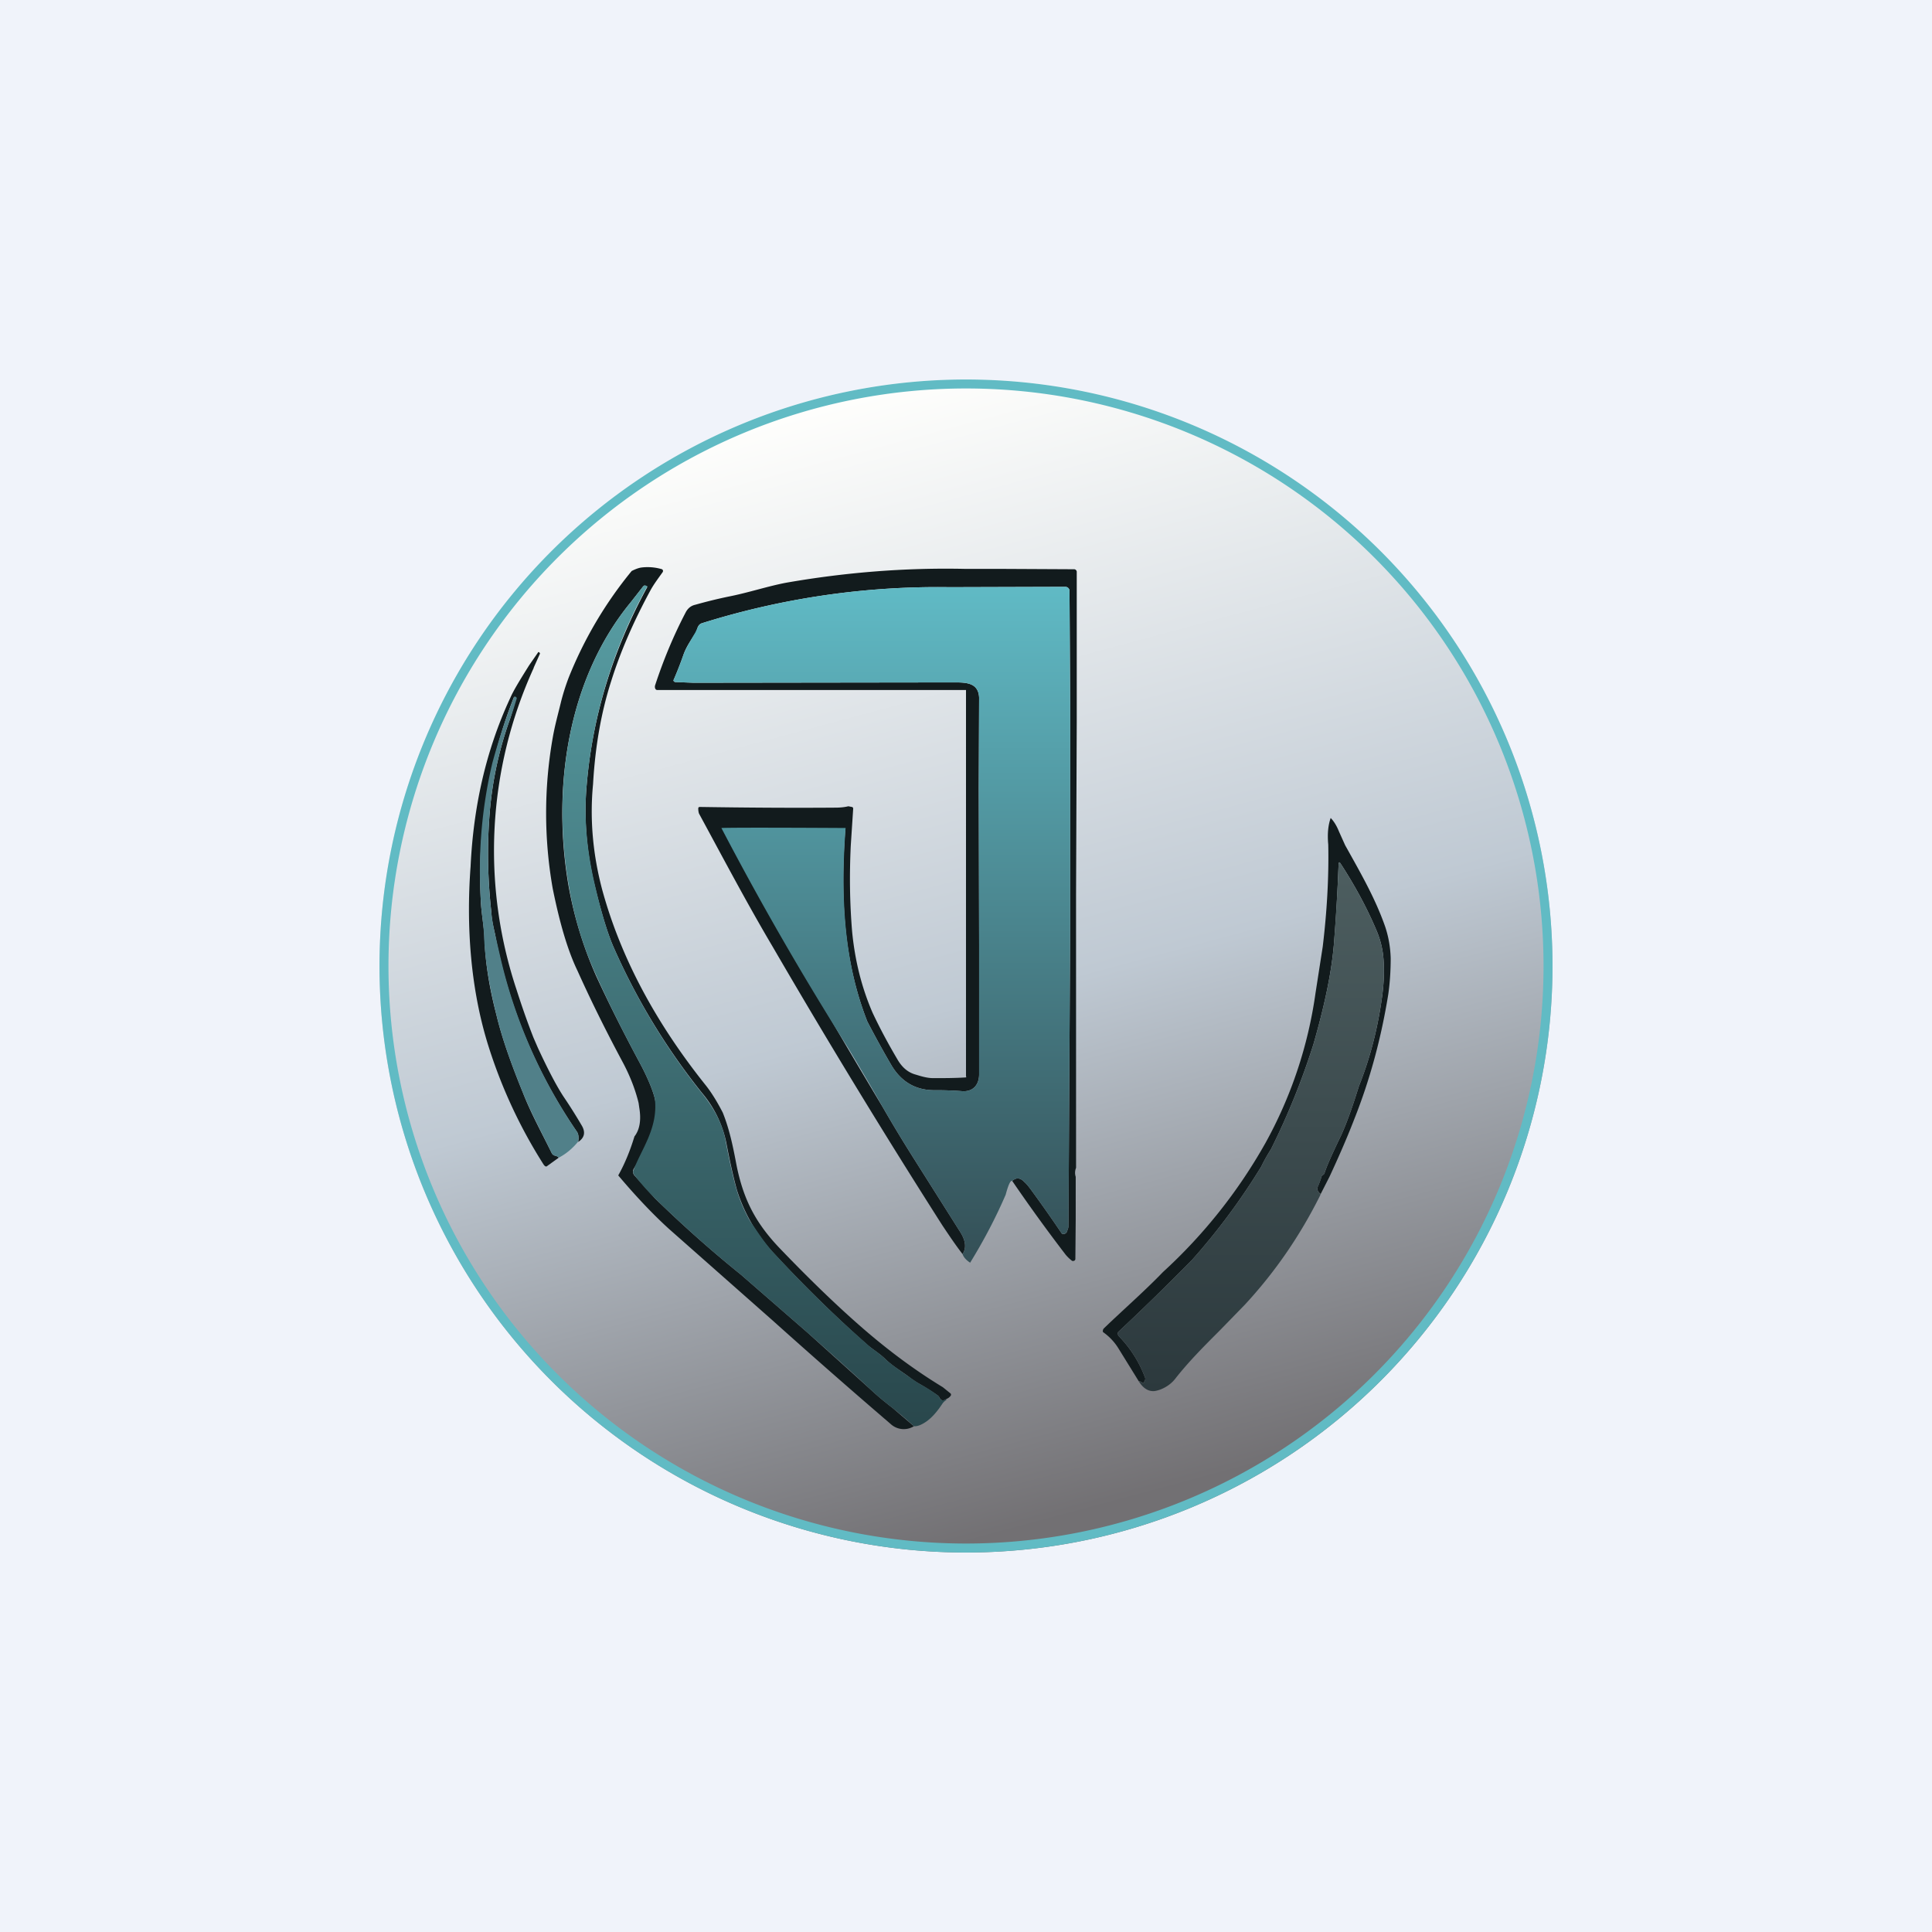
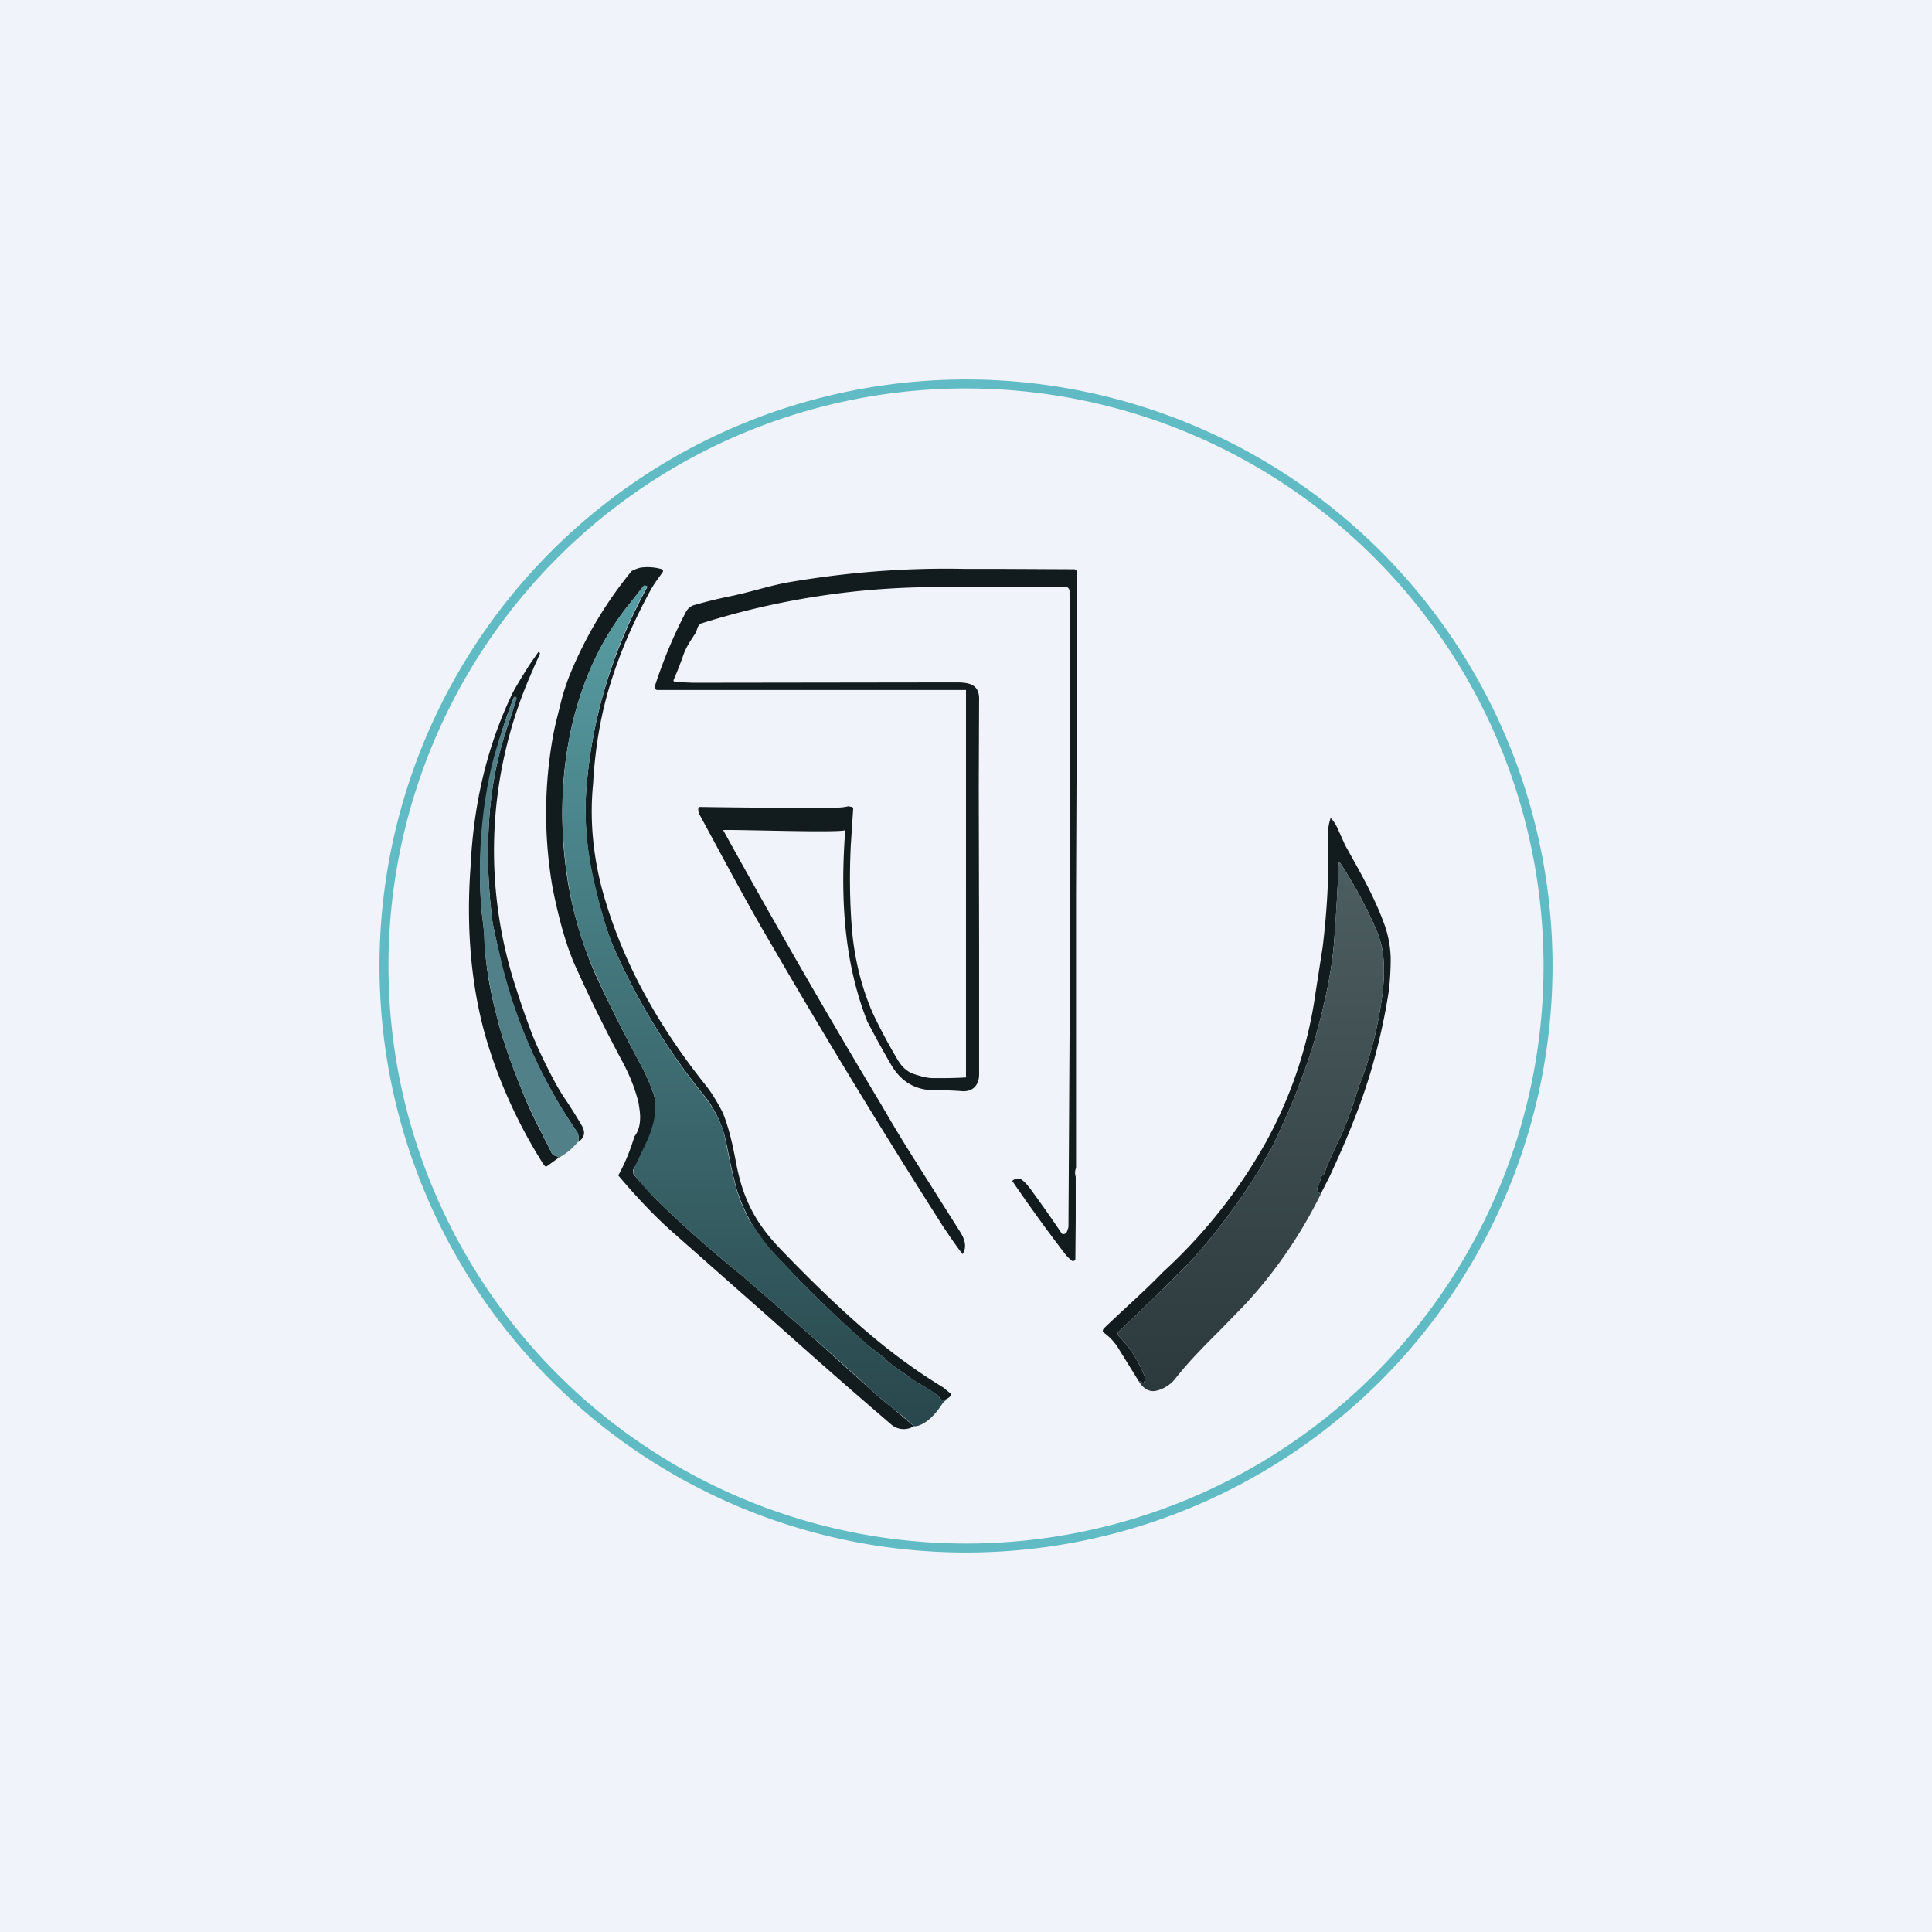
<svg xmlns="http://www.w3.org/2000/svg" width="56" height="56" viewBox="0 0 56 56">
  <path fill="#F0F3FA" d="M0 0h56v56H0z" />
-   <path d="M45 28a17 17 0 1 1-34 0 17 17 0 0 1 34 0Z" fill="url(#axd24iix3)" />
  <path fill-rule="evenodd" d="M28 44.74a16.74 16.74 0 1 0 0-33.48 16.74 16.74 0 0 0 0 33.48Zm0 .26a17 17 0 1 0 0-34 17 17 0 0 0 0 34Z" fill="#61BBC4" />
  <path d="M17.19 22.73c-.1 1.03 0 2.05.26 3.04.57 2.1 1.65 3.99 3 5.68.16.2.33.47.5.8.2.5.3 1 .4 1.53.2.99.55 1.66 1.23 2.38.9.94 1.74 1.75 2.52 2.42.7.6 1.44 1.15 2.23 1.63l.21.17c.03.02.03.05.02.07a.26.26 0 0 1-.13.1.22.22 0 0 1-.08.04c-.03 0-.06 0-.08-.03a.15.15 0 0 1-.04-.05.16.16 0 0 0-.06-.07 6.02 6.02 0 0 0-.54-.34 2.4 2.4 0 0 1-.28-.19c-.23-.17-.47-.31-.67-.5-.18-.18-.38-.29-.56-.45-.94-.83-1.82-1.7-2.66-2.6a4.83 4.83 0 0 1-1.1-1.87c-.1-.36-.2-.81-.31-1.38a3.25 3.25 0 0 0-.7-1.43 18.99 18.99 0 0 1-2.58-4.26c-.17-.4-.37-1.05-.58-1.96-.2-.92-.26-1.8-.19-2.64.16-2.01.75-3.95 1.76-5.8l-.01-.03-.03-.01c-.03-.02-.06 0-.08.02l-.36.46c-1.85 2.25-2.28 5.44-1.8 8.22.17.94.44 1.8.8 2.61.35.76.77 1.6 1.27 2.53.23.43.37.78.43 1.02.07.33.05.72-.08 1.17a.46.46 0 0 1-.05.08c-.02.02-.02.02-.02 0l-.01-.02c-.02 0-.03 0-.03.02l-.05.15-.36.62a.17.17 0 0 0 0 .2l.6.67c.8.78 1.63 1.52 2.5 2.22l1.93 1.68 1.84 1.66c.16.15.36.32.62.52l.62.53a.56.56 0 0 1-.68-.07 205.9 205.9 0 0 1-3.42-3l-3-2.65c-.44-.4-.93-.91-1.47-1.55.18-.32.34-.7.47-1.13.15-.19.2-.47.14-.83l-.02-.14c-.1-.41-.26-.81-.47-1.2-.46-.86-.9-1.74-1.3-2.63-.29-.6-.52-1.4-.72-2.39a12.58 12.58 0 0 1 0-4.36c.06-.35.15-.67.23-1 .06-.25.14-.5.23-.74a11.71 11.71 0 0 1 1.83-3.1c.12-.06.21-.09.28-.1a1.46 1.46 0 0 1 .6.05l.02.02a.06.06 0 0 1 0 .06c-.12.17-.25.34-.35.52-.5.92-.88 1.8-1.14 2.63-.3.93-.47 1.93-.53 3Z" fill="#121B1D" />
  <path d="M28 16.49h1.14l1.98.01a.08.08 0 0 1 .09.09v4.3l-.02 5.05v7.91a.38.38 0 0 0-.01.26v1.23l-.01 1.15c0 .03-.02.05-.05.06h-.04a1.16 1.16 0 0 1-.19-.18 48.2 48.2 0 0 1-1.55-2.14c.11-.1.23-.1.35.03.07.06.13.14.19.22a39.94 39.94 0 0 1 .9 1.28.11.11 0 0 0 .15-.07l.02-.06a.23.23 0 0 0 .02-.1l.05-8.79V20.5L31 17.12a.12.12 0 0 0-.12-.11l-3.36.01a22.8 22.8 0 0 0-7.16 1.04c-.15.04-.14.18-.2.29-.13.2-.27.4-.35.63a10.45 10.45 0 0 1-.29.74.06.06 0 0 0 .06.05l.52.02 7.55-.01c.34 0 .71 0 .73.44l-.01 2.6.01 4.57v3.75c0 .3-.17.5-.47.49a9.77 9.77 0 0 0-.8-.03c-.57.01-.99-.25-1.27-.72-.24-.41-.47-.83-.7-1.27-.7-1.78-.78-3.67-.64-5.55-.1.09-3.17-.02-3.54 0a257.1 257.1 0 0 0 4.62 8.02 43 43 0 0 0 .9 1.49l1.34 2.12c.17.26.2.48.08.66-.18-.23-.37-.51-.59-.84a230.22 230.22 0 0 1-4.92-8.08c-.74-1.25-1.43-2.56-2.13-3.85a.45.45 0 0 1-.02-.15c0-.03.02-.04.05-.04 1.31.02 2.62.03 3.92.02.18 0 .3-.02.38-.04l.1.02c.02 0 .04.02.04.05l-.07 1.07c-.04.84-.03 1.67.04 2.5.08.82.27 1.6.59 2.34.22.47.47.93.73 1.37.13.22.3.37.53.43.16.05.33.1.5.1.31 0 .63 0 .94-.02.03 0 .01-.02.01-.05V20h-8.95c-.06 0-.08-.08-.06-.14.24-.73.53-1.43.88-2.1.06-.12.15-.2.28-.23.32-.09.64-.17.98-.24.56-.11 1.13-.3 1.66-.4 1.72-.3 3.46-.44 5.21-.4ZM15.47 19.36a12.76 12.76 0 0 0-.5 9.32c.15.47.31.93.49 1.39l.13.3c.3.65.55 1.12.74 1.41.19.28.36.55.53.84.12.2.08.36-.1.48.02-.13.01-.23-.04-.3a14.9 14.9 0 0 1-2.37-5.72c-.05-.22-.1-.43-.11-.66-.1-.9-.12-1.8-.06-2.67a10.5 10.5 0 0 1 .6-2.9 6.98 6.98 0 0 0 .18-.64l-.02-.01h-.04a14.04 14.04 0 0 0-.96 5.97c.02.33.08.64.1.97.02.72.14 1.48.35 2.28.15.63.41 1.38.77 2.26.23.59.55 1.17.84 1.76l.06.05c.08.02.13.04.13.07l-.32.23c-.04.04-.07.02-.11-.03a14.5 14.5 0 0 1-1.59-3.4c-.53-1.66-.66-3.5-.53-5.24.08-1.7.43-3.34 1.15-4.89.1-.23.3-.55.55-.95l.25-.36a.03.03 0 0 1 .02-.02.03.03 0 0 1 .02.01l.02.02v.02l-.18.4Z" fill="#121B1D" />
  <path d="M16.75 33.1c-.15.18-.33.34-.56.46 0-.03-.05-.05-.13-.07a.09.09 0 0 1-.06-.05c-.29-.6-.6-1.17-.84-1.76-.36-.88-.62-1.63-.77-2.26-.2-.8-.33-1.56-.36-2.28-.01-.33-.07-.64-.09-.97-.09-1.39.02-2.74.33-4.05a19.16 19.16 0 0 1 .63-1.92h.06l.02.04c-.04.13-.1.34-.2.61a10.5 10.5 0 0 0-.6 2.9c-.06.87-.04 1.77.06 2.67.02.23.06.44.11.66l.15.65a14.9 14.9 0 0 0 2.22 5.07c.05.07.06.17.03.3Z" fill="#518089" />
  <path d="M38.57 23.71c.1.1.18.24.24.39l.18.4c.44.79.87 1.53 1.16 2.36.1.3.15.6.16.91 0 .35-.02.7-.07 1.05-.2 1.24-.52 2.45-.99 3.63-.22.57-.46 1.11-.71 1.65l-.26.51c-.08-.06-.11-.13-.09-.2a2.54 2.54 0 0 0 .12-.32.1.1 0 0 1 .03-.03.09.09 0 0 0 .05-.05c.07-.22.22-.55.43-.99.16-.32.35-.83.57-1.54.34-.85.56-1.74.68-2.66.05-.41.06-.79.02-1.14a2.6 2.6 0 0 0-.2-.73c-.28-.66-.63-1.3-1.04-1.93-.03-.04-.04-.03-.05.02a53.8 53.8 0 0 1-.14 2.37c-.07.8-.27 1.75-.59 2.86a21 21 0 0 1-1.23 3.04c-.1.16-.2.33-.28.5a18.76 18.76 0 0 1-2 2.7 73.86 73.86 0 0 1-2.15 2.1.11.11 0 0 0 .02.12c.34.35.59.75.76 1.2a.1.1 0 0 1 0 .07.5.5 0 0 0-.02.04c-.01.05-.03.06-.07.03a.13.13 0 0 0-.09-.03l-.6-.97a1.6 1.6 0 0 0-.44-.46c-.01-.04 0-.07.02-.1.57-.55 1.17-1.07 1.72-1.64a15.07 15.07 0 0 0 2.97-3.74 12.58 12.58 0 0 0 1.45-4.34l.21-1.35c.12-1 .18-1.99.16-2.96-.03-.32 0-.57.07-.77Z" fill="#121B1D" />
-   <path d="M31.02 23.6v-3.1L31 17.12a.12.12 0 0 0-.12-.11l-3.36.01a22.81 22.81 0 0 0-7.16 1.04c-.1.03-.13.1-.16.18l-.05.1a14 14 0 0 1-.06.1c-.1.18-.21.35-.28.54a10.45 10.45 0 0 1-.29.74.06.06 0 0 0 .03.04l.03.01.52.02 7.55-.01c.34 0 .71 0 .73.44l-.01 2.6.01 4.57v3.75c0 .3-.17.5-.47.49a9.81 9.81 0 0 0-.8-.03c-.57.01-.99-.25-1.27-.72-.24-.41-.47-.83-.7-1.27-.7-1.78-.77-3.72-.63-5.61 0 0-3.18-.02-3.6 0a88.97 88.97 0 0 0 3.67 6.37c.34.57.68 1.14 1 1.71a43 43 0 0 0 .9 1.49l1.34 2.12c.17.26.2.48.08.66.03.09.1.17.22.25.4-.65.74-1.3 1.03-1.97.08-.3.14-.42.19-.4.11-.1.23-.1.35.03.07.06.13.14.19.22a39.94 39.94 0 0 1 .9 1.28.12.12 0 0 0 .15-.07l.02-.06a.24.24 0 0 0 .02-.1l.05-8.69V23.6Zm-5.88 6.3Z" fill="url(#bxd24iix3)" />
  <path d="M39.39 31.48c.34-.85.56-1.74.68-2.66.05-.41.06-.79.02-1.14a2.6 2.6 0 0 0-.2-.73c-.28-.66-.63-1.3-1.04-1.93-.03-.04-.04-.03-.05.02-.03.78-.08 1.57-.14 2.37-.07.8-.27 1.75-.59 2.86a21 21 0 0 1-1.23 3.04c-.1.16-.2.33-.28.5a18.76 18.76 0 0 1-2 2.7 74 74 0 0 1-2.15 2.1.11.11 0 0 0 .02.12c.34.35.59.75.76 1.2a.1.1 0 0 1 0 .07.5.5 0 0 0-.02.04c-.01.05-.03.06-.07.03a.13.13 0 0 0-.09-.03c.13.21.29.3.46.28.2-.03.44-.16.59-.35.39-.5.84-.95 1.3-1.41l.72-.74c.89-.96 1.62-2.03 2.2-3.2-.08-.07-.11-.14-.09-.2a2.55 2.55 0 0 0 .12-.33.1.1 0 0 1 .03-.03.09.09 0 0 0 .05-.05c.07-.22.22-.55.43-.99.16-.32.35-.83.57-1.54Z" fill="url(#cxd24iix3)" />
  <path d="M17 22.82c-.07.84 0 1.72.2 2.64.2.9.4 1.56.57 1.96a18.99 18.99 0 0 0 2.57 4.26c.39.48.62.95.7 1.43.11.57.21 1.02.31 1.37.08.27.2.58.4.93l.1.14c.19.28.38.56.61.8.84.91 1.72 1.78 2.66 2.6.08.08.17.15.25.2.1.08.21.16.3.25.14.13.3.24.45.35l.23.16.28.19c.19.1.37.21.54.34.03.02.05.04.06.07 0 .02.02.04.04.05.02.03.05.03.08.03l.08-.04v.03a.38.38 0 0 0-.11.1c-.15.23-.3.4-.45.51-.14.1-.27.16-.38.15-.2-.19-.41-.36-.62-.53-.26-.2-.46-.37-.62-.52-.6-.56-1.22-1.11-1.84-1.66l-1.93-1.68c-.87-.7-1.7-1.44-2.5-2.22a6.65 6.65 0 0 1-.6-.68.17.17 0 0 1-.03-.09c.2-.6.74-1.24.63-2.12-.06-.24-.2-.59-.43-1.02-.5-.93-.92-1.77-1.26-2.53-.37-.8-.64-1.67-.8-2.6-.49-2.79-.06-5.98 1.79-8.23l.36-.46c.02-.03.05-.04.08-.02h.03c.01.02.02.03 0 .04a14.37 14.37 0 0 0-1.75 5.8Z" fill="url(#dxd24iix3)" />
  <defs>
    <linearGradient id="axd24iix3" x1="23.57" y1="11.91" x2="32.1" y2="43.63" gradientUnits="userSpaceOnUse">
      <stop stop-color="#FEFEFC" />
      <stop offset=".54" stop-color="#BFC9D3" />
      <stop offset="1" stop-color="#727073" />
    </linearGradient>
    <linearGradient id="bxd24iix3" x1="25.27" y1="17.01" x2="25.27" y2="36.6" gradientUnits="userSpaceOnUse">
      <stop stop-color="#60BAC5" />
      <stop offset="1" stop-color="#344F56" />
    </linearGradient>
    <linearGradient id="cxd24iix3" x1="36.26" y1="25" x2="36.26" y2="40.32" gradientUnits="userSpaceOnUse">
      <stop stop-color="#4D5E60" />
      <stop offset="1" stop-color="#2C393D" />
    </linearGradient>
    <linearGradient id="dxd24iix3" x1="21.87" y1="16.97" x2="21.87" y2="41.34" gradientUnits="userSpaceOnUse">
      <stop stop-color="#589EA4" />
      <stop offset="1" stop-color="#29474C" />
    </linearGradient>
  </defs>
</svg>